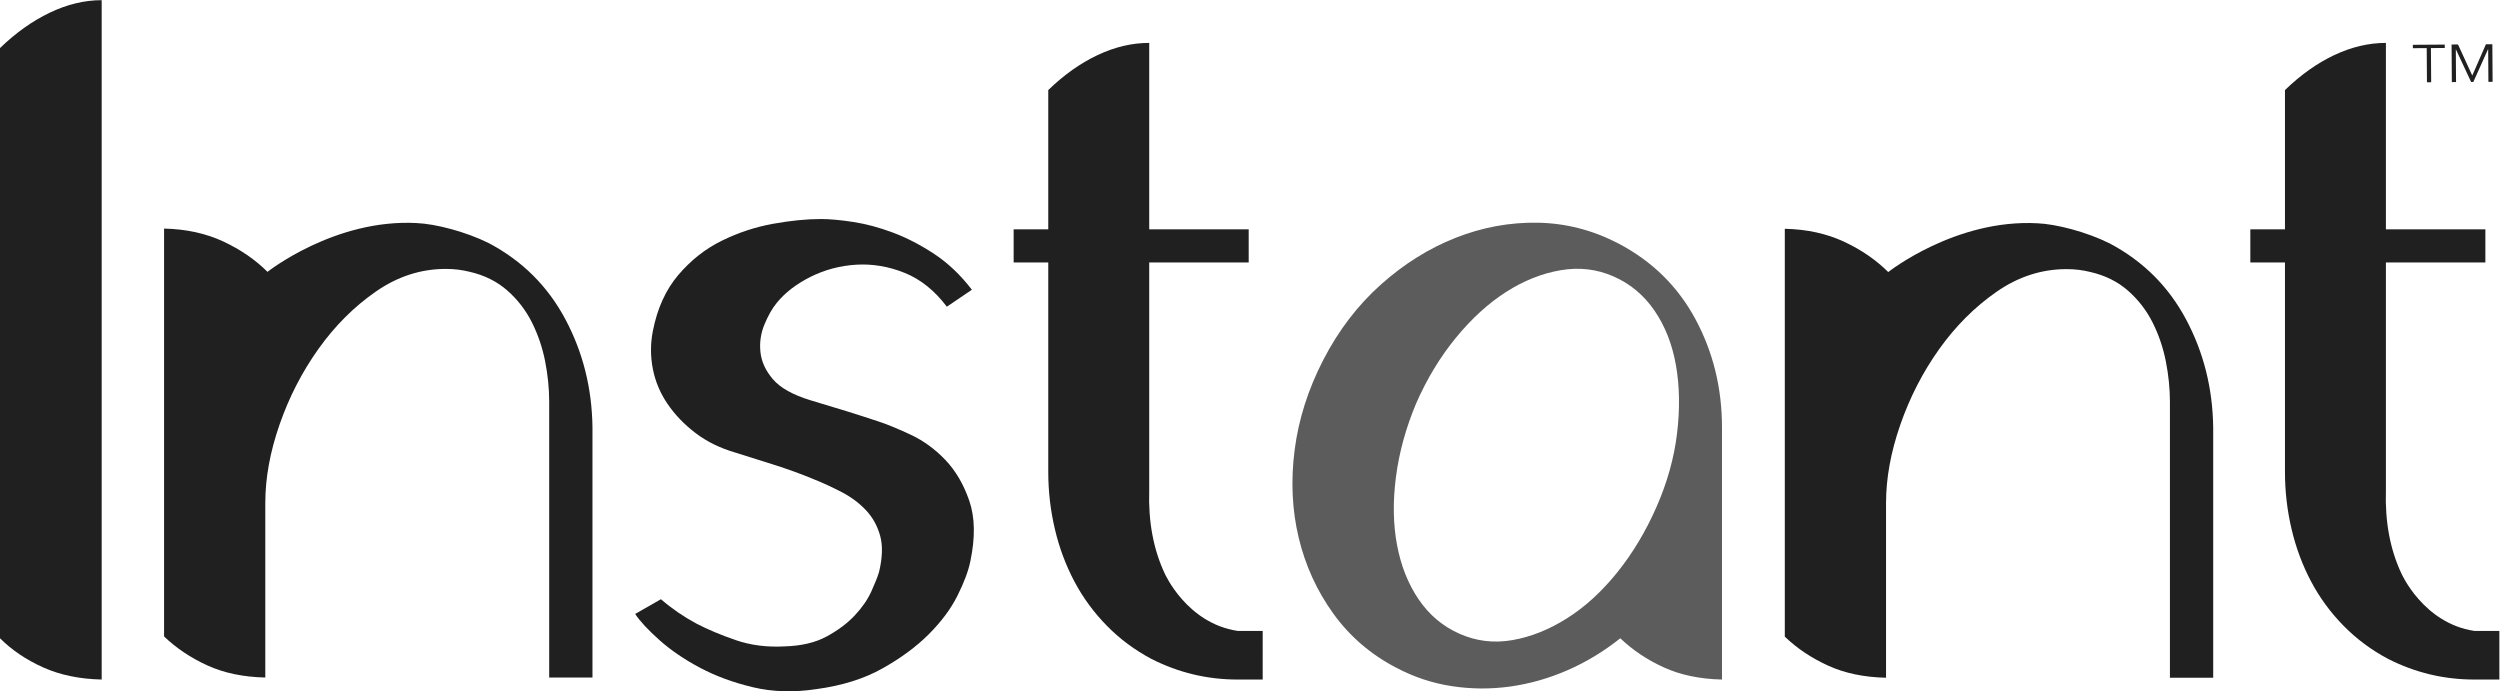
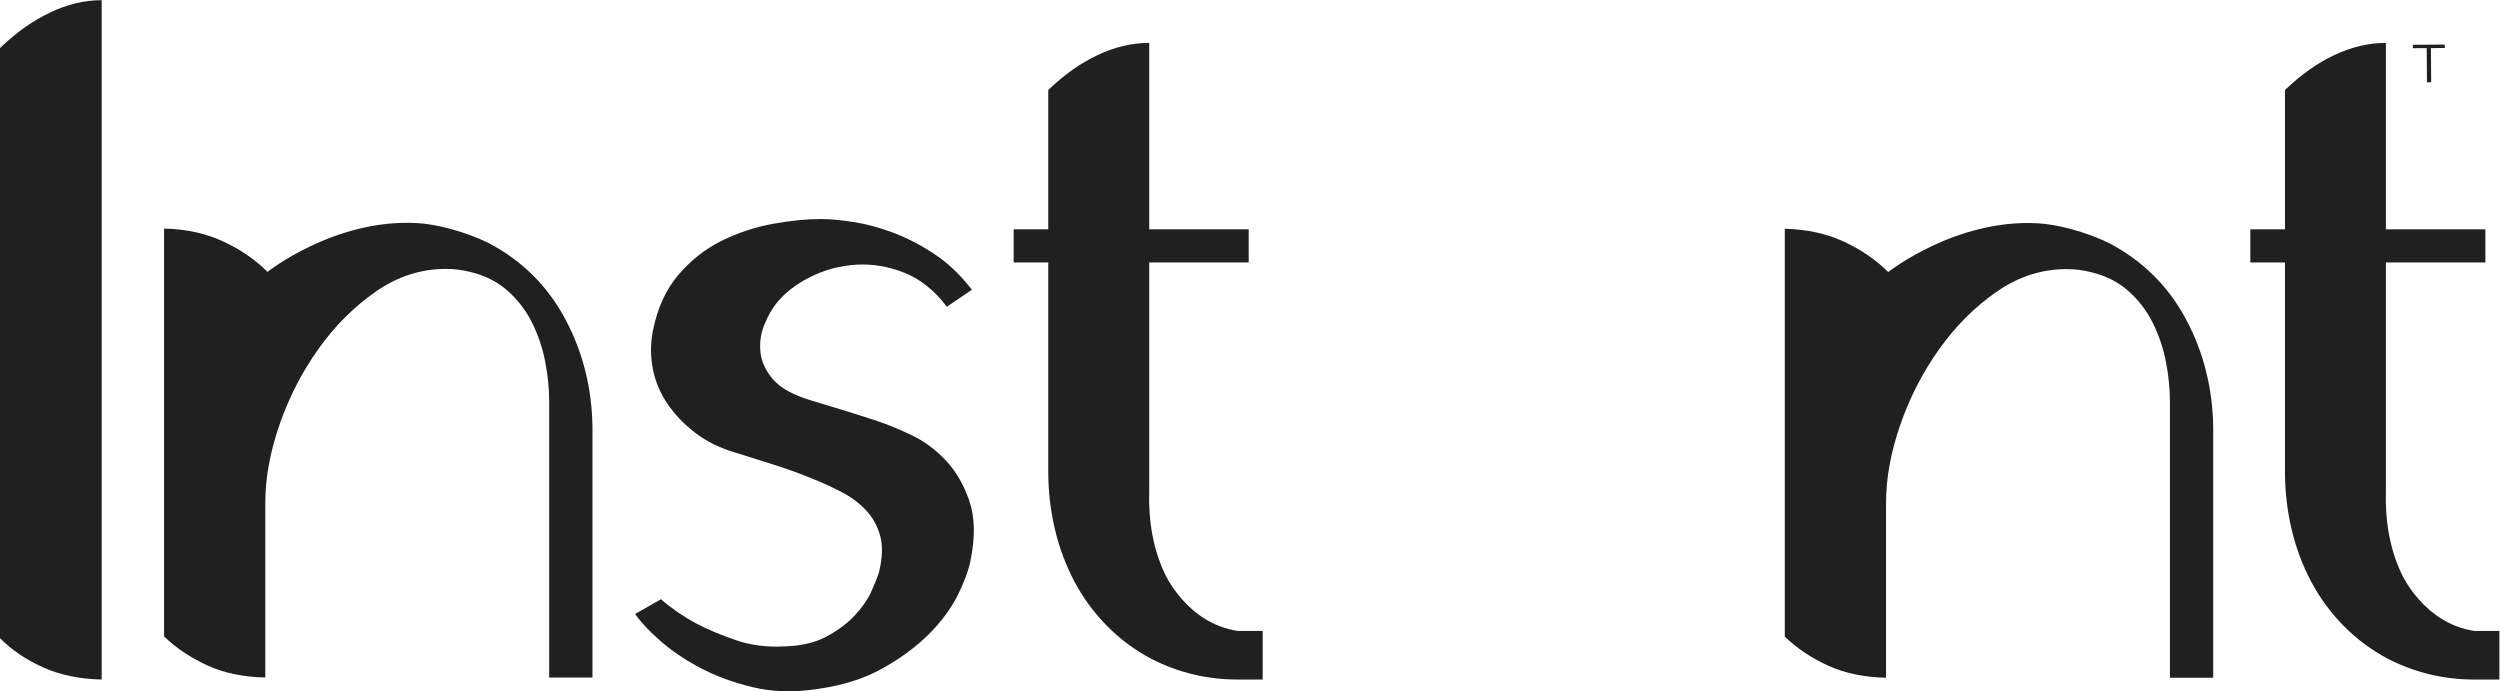
<svg xmlns="http://www.w3.org/2000/svg" version="1.1" id="svg2" width="586.981" height="162.313" viewBox="0 0 586.981 162.313">
  <defs id="defs6" />
  <g id="g8" transform="matrix(1.333,0,0,-1.333,0,162.313)">
    <g id="g10" transform="scale(0.1)">
      <path d="m 179.105,20.719 c -38.945,0.871 -73.328,8 -103.187,21.422 C 46.078,55.559 20.754,72.641 0,93.422 V 1133.01 c 27.676,26.8 56.879,47.56 87.609,62.29 30.715,14.71 61.211,22.05 91.496,22.05 V 20.719" style="fill:#202020;fill-opacity:1;fill-rule:nonzero;stroke:none" id="path12" />
      <path d="m 1438.03,3.852 c -39.8,-6.051 -77.01,-4.961 -111.62,3.25 -34.62,8.238 -65.75,19.668 -93.45,34.398 -27.7,14.68 -51.49,30.922 -71.37,48.66 -19.91,17.731 -34.19,33.09 -42.83,46.09 l 45.42,25.961 c 19.04,-16.461 39.79,-30.75 62.31,-42.84 19.89,-10.383 43.01,-20.121 69.42,-29.211 26.38,-9.082 55.16,-12.77 86.32,-11.031 29.39,0.852 54.05,6.711 73.98,17.531 19.89,10.801 36.34,23.129 49.31,36.969 12.98,13.84 22.7,27.91 29.2,42.199 6.49,14.293 11.04,25.742 13.62,34.371 6.05,25.09 6.71,46.293 1.96,63.617 -4.75,17.297 -12.97,32.219 -24.66,44.786 -11.68,12.511 -25.75,23.125 -42.18,31.789 -16.45,8.632 -33.32,16.425 -50.61,23.367 -20.78,8.633 -43.28,16.875 -67.5,24.64 -24.23,7.782 -47.6,15.125 -70.07,22.071 -26.83,7.793 -50.2,19.246 -70.11,34.402 -19.91,15.137 -36.33,32.219 -49.3,51.262 -12.99,19.008 -21.65,39.578 -25.95,61.648 -4.36,22.051 -4.36,44.336 0,66.836 7.79,39.789 22.71,72.692 44.76,98.649 22.07,25.957 47.57,46.078 76.57,60.336 28.99,14.281 59.07,24.214 90.2,29.863 31.16,5.598 59.28,8.422 84.36,8.422 15.58,0 34.62,-1.742 57.12,-5.176 22.49,-3.484 45.84,-9.738 70.08,-18.828 24.21,-9.082 48.45,-21.649 72.69,-37.625 24.22,-16.028 46.26,-36.992 66.17,-62.949 l -44.12,-29.864 c -21.63,28.571 -46.5,48.453 -74.62,59.703 -28.13,11.25 -56.46,16 -85,14.282 -28.57,-1.739 -55.4,-8.899 -80.49,-21.41 -25.11,-12.571 -44.99,-27.911 -59.7,-46.082 -7.79,-9.532 -14.91,-22.075 -21.41,-37.625 -6.5,-15.579 -8.87,-31.817 -7.13,-48.692 1.72,-16.871 9.08,-32.871 22.05,-48.004 12.99,-15.156 35.07,-27.488 66.19,-36.992 23.37,-6.941 44.79,-13.437 64.25,-19.465 19.46,-6.07 38.29,-12.144 56.45,-18.191 15.58,-5.176 34.41,-12.969 56.46,-23.34 22.07,-10.41 42.2,-25.117 60.36,-44.121 18.17,-19.07 32.22,-43.067 42.17,-72.039 9.95,-29.016 10.59,-64.239 1.96,-105.774 -3.47,-17.324 -11.04,-37.656 -22.71,-60.996 -11.67,-23.371 -28.55,-46.078 -50.62,-68.148 C 1613.88,78.488 1586.63,58.379 1554.18,40.211 1521.76,22.02 1483.02,9.922 1438.03,3.852" style="fill:#202020;fill-opacity:1;fill-rule:nonzero;stroke:none" id="path14" />
-       <path d="m 2917.6,324.434 c 19.01,43.25 31.13,86.504 36.33,129.785 5.21,43.25 4.54,83.25 -1.95,120.062 -6.47,36.754 -19.04,68.785 -37.63,96.035 -18.61,27.25 -42.61,47.368 -72.03,60.336 -29.41,12.989 -60.57,16.661 -93.44,11.036 -32.91,-5.625 -64.92,-18.379 -96.04,-38.286 -31.16,-19.914 -60.58,-46.714 -88.27,-80.461 -27.71,-33.742 -51.05,-72.269 -70.08,-115.519 -18.17,-43.281 -30.08,-86.524 -35.68,-129.777 -5.65,-43.282 -4.99,-83.29 1.93,-120.067 6.92,-36.789 19.67,-68.789 38.29,-96.039 18.61,-27.238 42.62,-47.367 72.03,-60.328 29.42,-13 60.36,-16.692 92.82,-11.051 32.42,5.629 64.42,18.379 96.03,38.301 31.58,19.879 61,46.699 88.24,80.449 27.26,33.746 50.41,72.25 69.45,115.524 z m -67.49,464.629 c 59.7,-31.133 105.12,-75.711 136.27,-133.668 31.17,-57.985 46.71,-121.594 46.71,-190.805 V 462 20.719 c -38.91,0.871 -73.11,8 -102.53,21.422 -29.41,13.418 -54.95,30.5 -76.57,51.281 -29.41,-23.371 -60.57,-42.203 -93.44,-56.461 -32.89,-14.289 -66.42,-23.789 -100.58,-28.57 -34.2,-4.73 -68.37,-4.539 -102.54,0.66 -34.19,5.18 -66.83,16.008 -97.98,32.449 -45,23.34 -81.99,55.16 -110.96,95.379 -29.02,40.242 -49.32,84.789 -61,133.687 -11.69,48.875 -14.07,100.372 -7.15,154.442 6.94,54.082 23.79,107.074 50.62,158.988 26.8,51.91 60.54,96.035 101.24,132.395 40.66,36.332 84.57,63.797 131.73,82.41 47.13,18.59 95.4,27.461 144.7,26.594 49.33,-0.875 96.49,-12.969 141.48,-36.332" style="fill:#5c5c5c;fill-opacity:1;fill-rule:nonzero;stroke:none" id="path16" />
      <path d="m 3588.84,824.371 c 32.6,-1.379 85.9,-14.875 127.26,-35.539 58.57,-31.019 103.36,-75.578 134.39,-133.727 31.01,-58.148 46.94,-121.683 47.81,-190.585 V 23.898 h -76.23 V 509.734 c 0,23.266 -2.39,46.95 -7.13,71.086 -4.73,24.106 -12.48,46.922 -23.23,68.477 -10.78,21.504 -25.22,40.246 -43.3,56.203 -18.09,15.93 -40.06,26.891 -65.9,32.941 -6.9,1.707 -13.78,2.993 -20.67,3.887 -6.91,0.844 -14.22,1.289 -21.98,1.289 -43.92,0 -85.07,-13.379 -123.39,-40.062 -38.33,-26.711 -71.92,-60.305 -100.79,-100.789 -28.87,-40.508 -51.68,-84.856 -68.47,-133.09 -16.79,-48.242 -25.18,-94.324 -25.18,-138.25 V 23.898 c -38.77,0.852 -72.79,7.973 -102.07,21.332 -29.29,13.348 -54.71,30.359 -76.24,51.051 V 370.203 814.672 c 38.78,-0.863 73.43,-8.387 104.02,-22.609 30.55,-14.219 56.62,-32.094 78.16,-53.622 0,0 118.32,93.786 262.94,85.93" style="fill:#202020;fill-opacity:1;fill-rule:nonzero;stroke:none" id="path18" />
      <path d="m 734.105,824.742 c 32.606,-1.379 85.907,-14.879 127.258,-35.539 58.571,-31.019 103.367,-75.578 134.387,-133.726 31.02,-58.149 46.95,-121.692 47.82,-190.586 V 24.281 H 967.332 V 510.105 c 0,23.262 -2.394,46.95 -7.125,71.079 -4.73,24.109 -12.484,46.925 -23.234,68.484 -10.785,21.504 -25.211,40.242 -43.297,56.199 -18.086,15.934 -40.067,26.895 -65.903,32.942 -6.89,1.707 -13.781,2.996 -20.668,3.89 -6.914,0.84 -14.222,1.289 -21.976,1.289 -43.926,0 -85.066,-13.383 -123.395,-40.062 C 623.406,677.215 589.813,643.621 560.949,603.137 532.082,562.625 509.266,518.281 492.469,470.035 475.684,421.805 467.297,375.723 467.297,331.797 V 24.281 c -38.774,0.84 -72.793,7.957 -102.074,21.308 -29.285,13.359 -54.707,30.371 -76.235,51.059 V 370.566 815.043 c 38.774,-0.871 73.422,-8.383 104.02,-22.609 30.547,-14.223 56.625,-32.098 78.152,-53.625 0,0 118.324,93.789 262.945,85.933" style="fill:#202020;fill-opacity:1;fill-rule:nonzero;stroke:none" id="path20" />
      <path d="m 2179.95,106.391 h 44.13 V 20.719 h -44.13 c -53.65,0 -104.27,12.121 -151.85,36.359 -29.42,15.562 -55.58,35.043 -78.5,58.391 -22.95,23.371 -41.98,49.32 -57.12,77.859 -15.15,28.574 -26.61,59.289 -34.38,92.16 -7.78,32.871 -11.7,66.621 -11.7,101.239 v 368.586 h -60.99 v 58.406 h 60.99 v 245.311 c 27.68,26.8 56.67,47.36 86.96,61.65 30.29,14.26 60.57,21.41 90.86,21.41 V 813.719 h 175.2 v -58.406 h -175.2 V 354.277 c -1.75,-55.371 7.34,-104.281 27.25,-146.656 0,0 38.72,-87.891 128.48,-101.23" style="fill:#202020;fill-opacity:1;fill-rule:nonzero;stroke:none" id="path22" />
      <path d="m 4358.24,106.379 h 44.12 V 20.719 h -44.12 c -53.65,0 -104.28,12.121 -151.86,36.359 -29.41,15.551 -55.58,35.043 -78.5,58.383 -22.94,23.367 -41.98,49.32 -57.11,77.867 -15.16,28.567 -26.62,59.277 -34.39,92.149 -7.78,32.882 -11.69,66.621 -11.69,101.242 v 368.586 h -61 v 58.41 h 61 v 245.305 c 27.67,26.8 56.67,47.37 86.95,61.66 30.29,14.25 60.57,21.41 90.86,21.41 V 813.715 h 175.2 v -58.41 H 4202.5 V 354.266 c -1.74,-55.371 7.34,-104.278 27.25,-146.645 0,0 38.72,-87.902 128.49,-101.242" style="fill:#202020;fill-opacity:1;fill-rule:nonzero;stroke:none" id="path24" />
      <path d="m 4282.21,1072.76 -7.42,-0.06 -0.43,60.24 -24.37,-0.17 -0.04,5.98 56.17,0.39 0.04,-5.98 -24.38,-0.17 0.43,-60.23" style="fill:#202020;fill-opacity:1;fill-rule:nonzero;stroke:none" id="path26" />
-       <path d="m 4354.56,1084.68 h 0.1 l 24,54.98 11.31,0.08 0.47,-66.22 -7.4,-0.05 -0.41,57.52 h -0.22 l -25.92,-57.7 -3.9,-0.04 -26.76,57.34 h -0.2 l 0.41,-57.52 -7.41,-0.05 -0.47,66.21 11.32,0.08 25.08,-54.63" style="fill:#202020;fill-opacity:1;fill-rule:nonzero;stroke:none" id="path28" />
    </g>
  </g>
</svg>